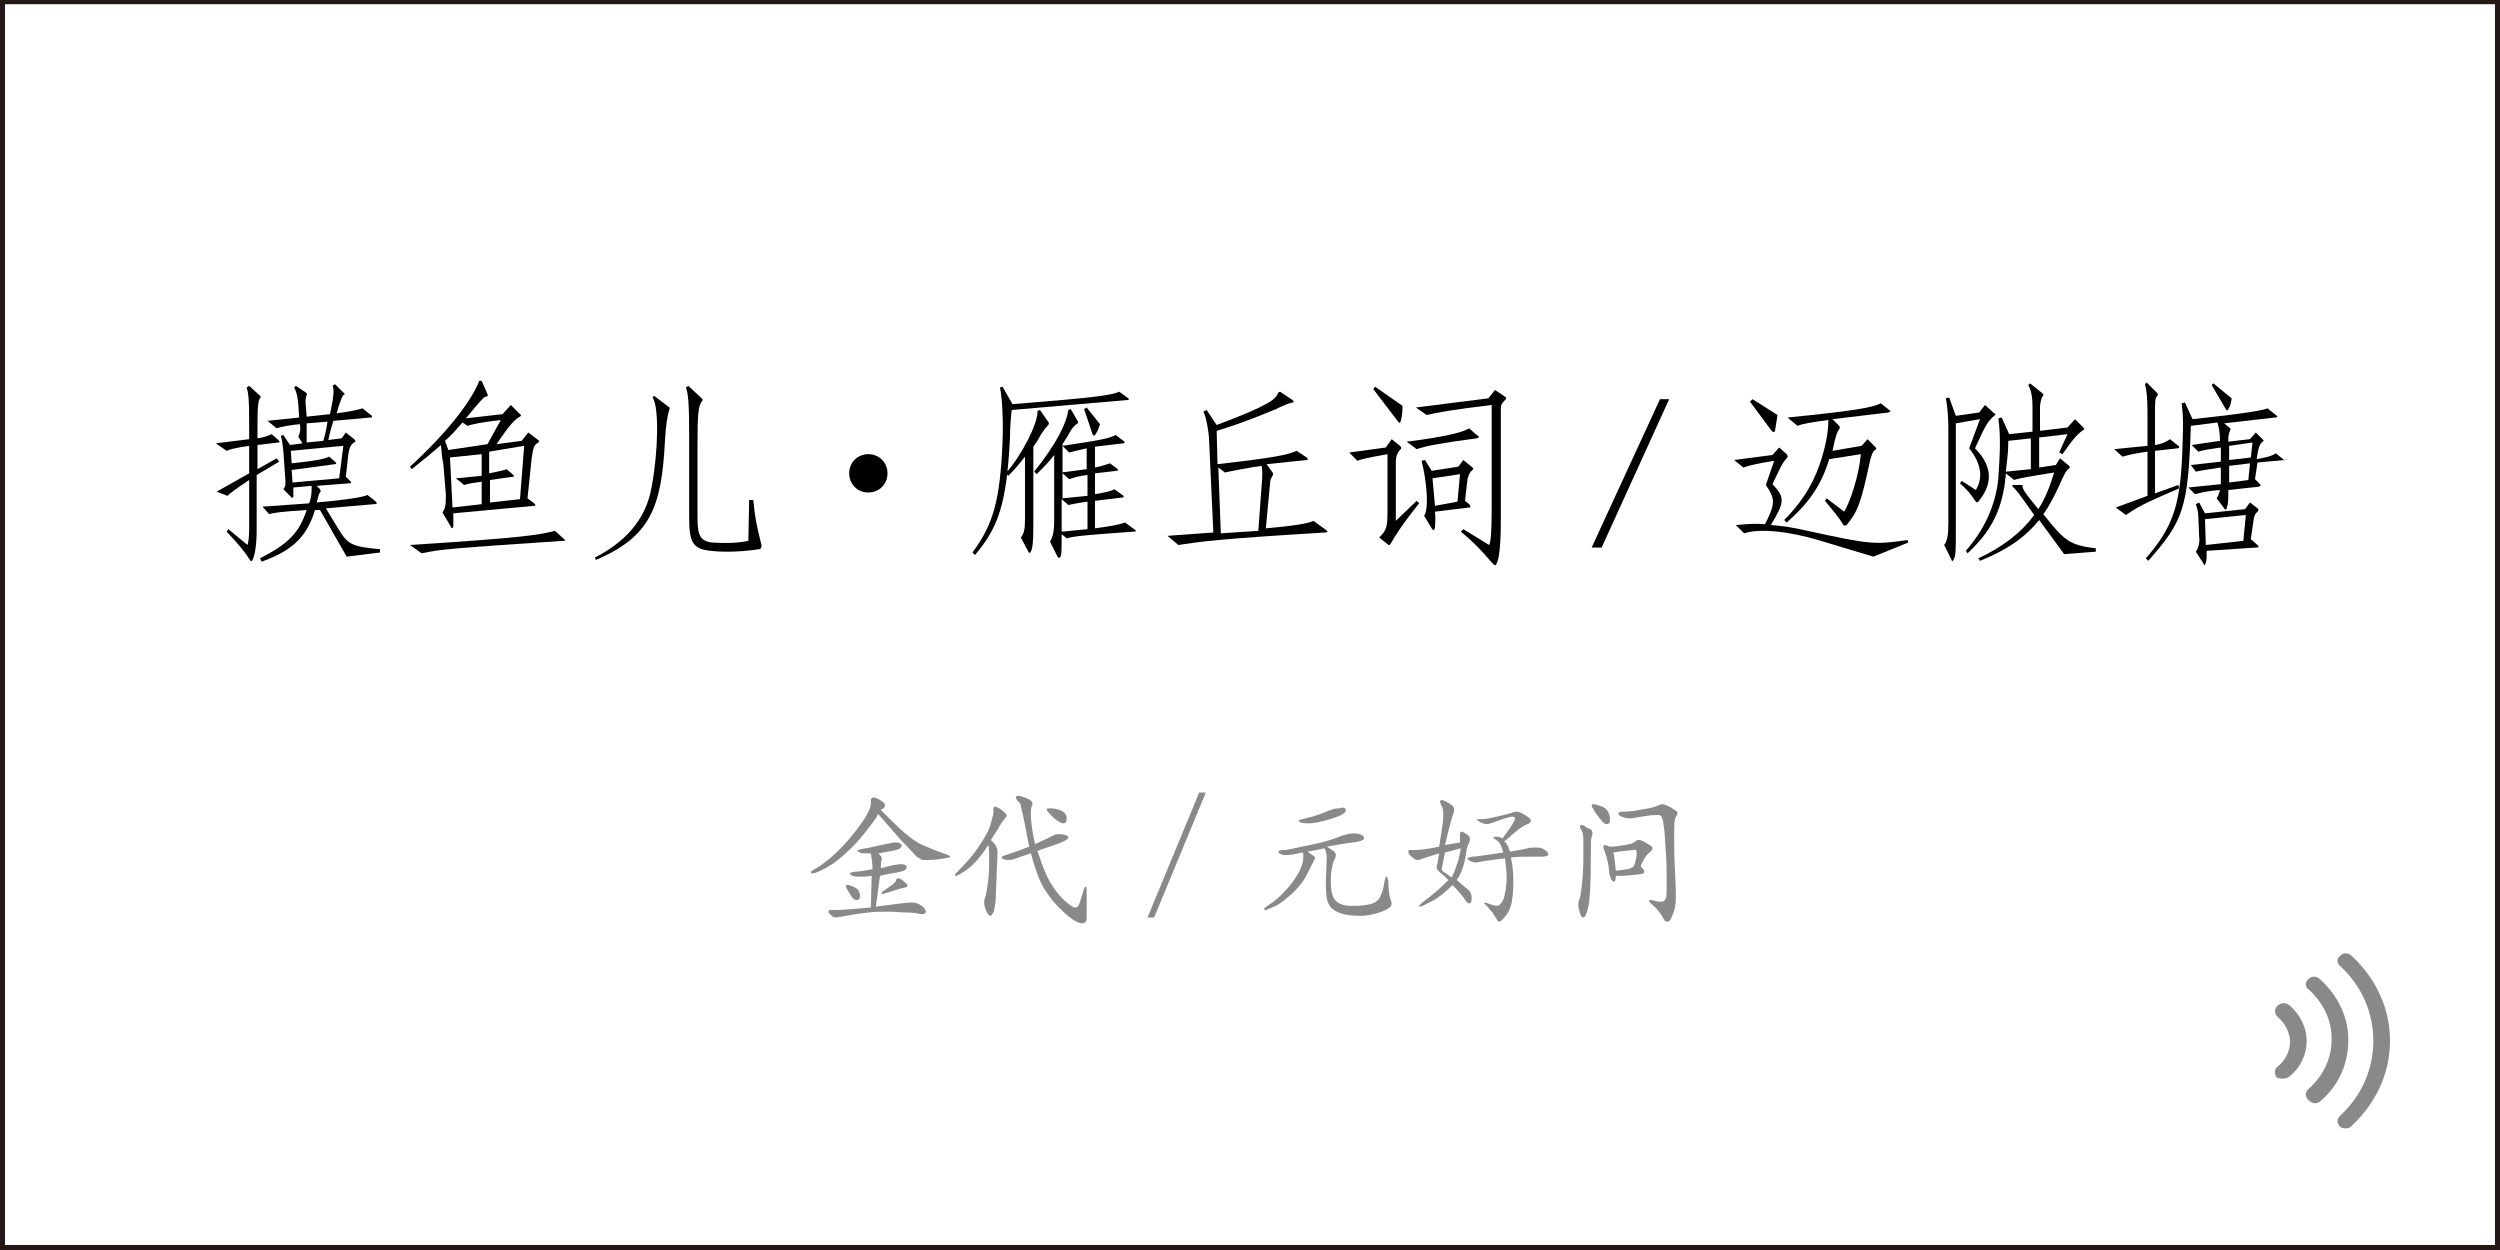
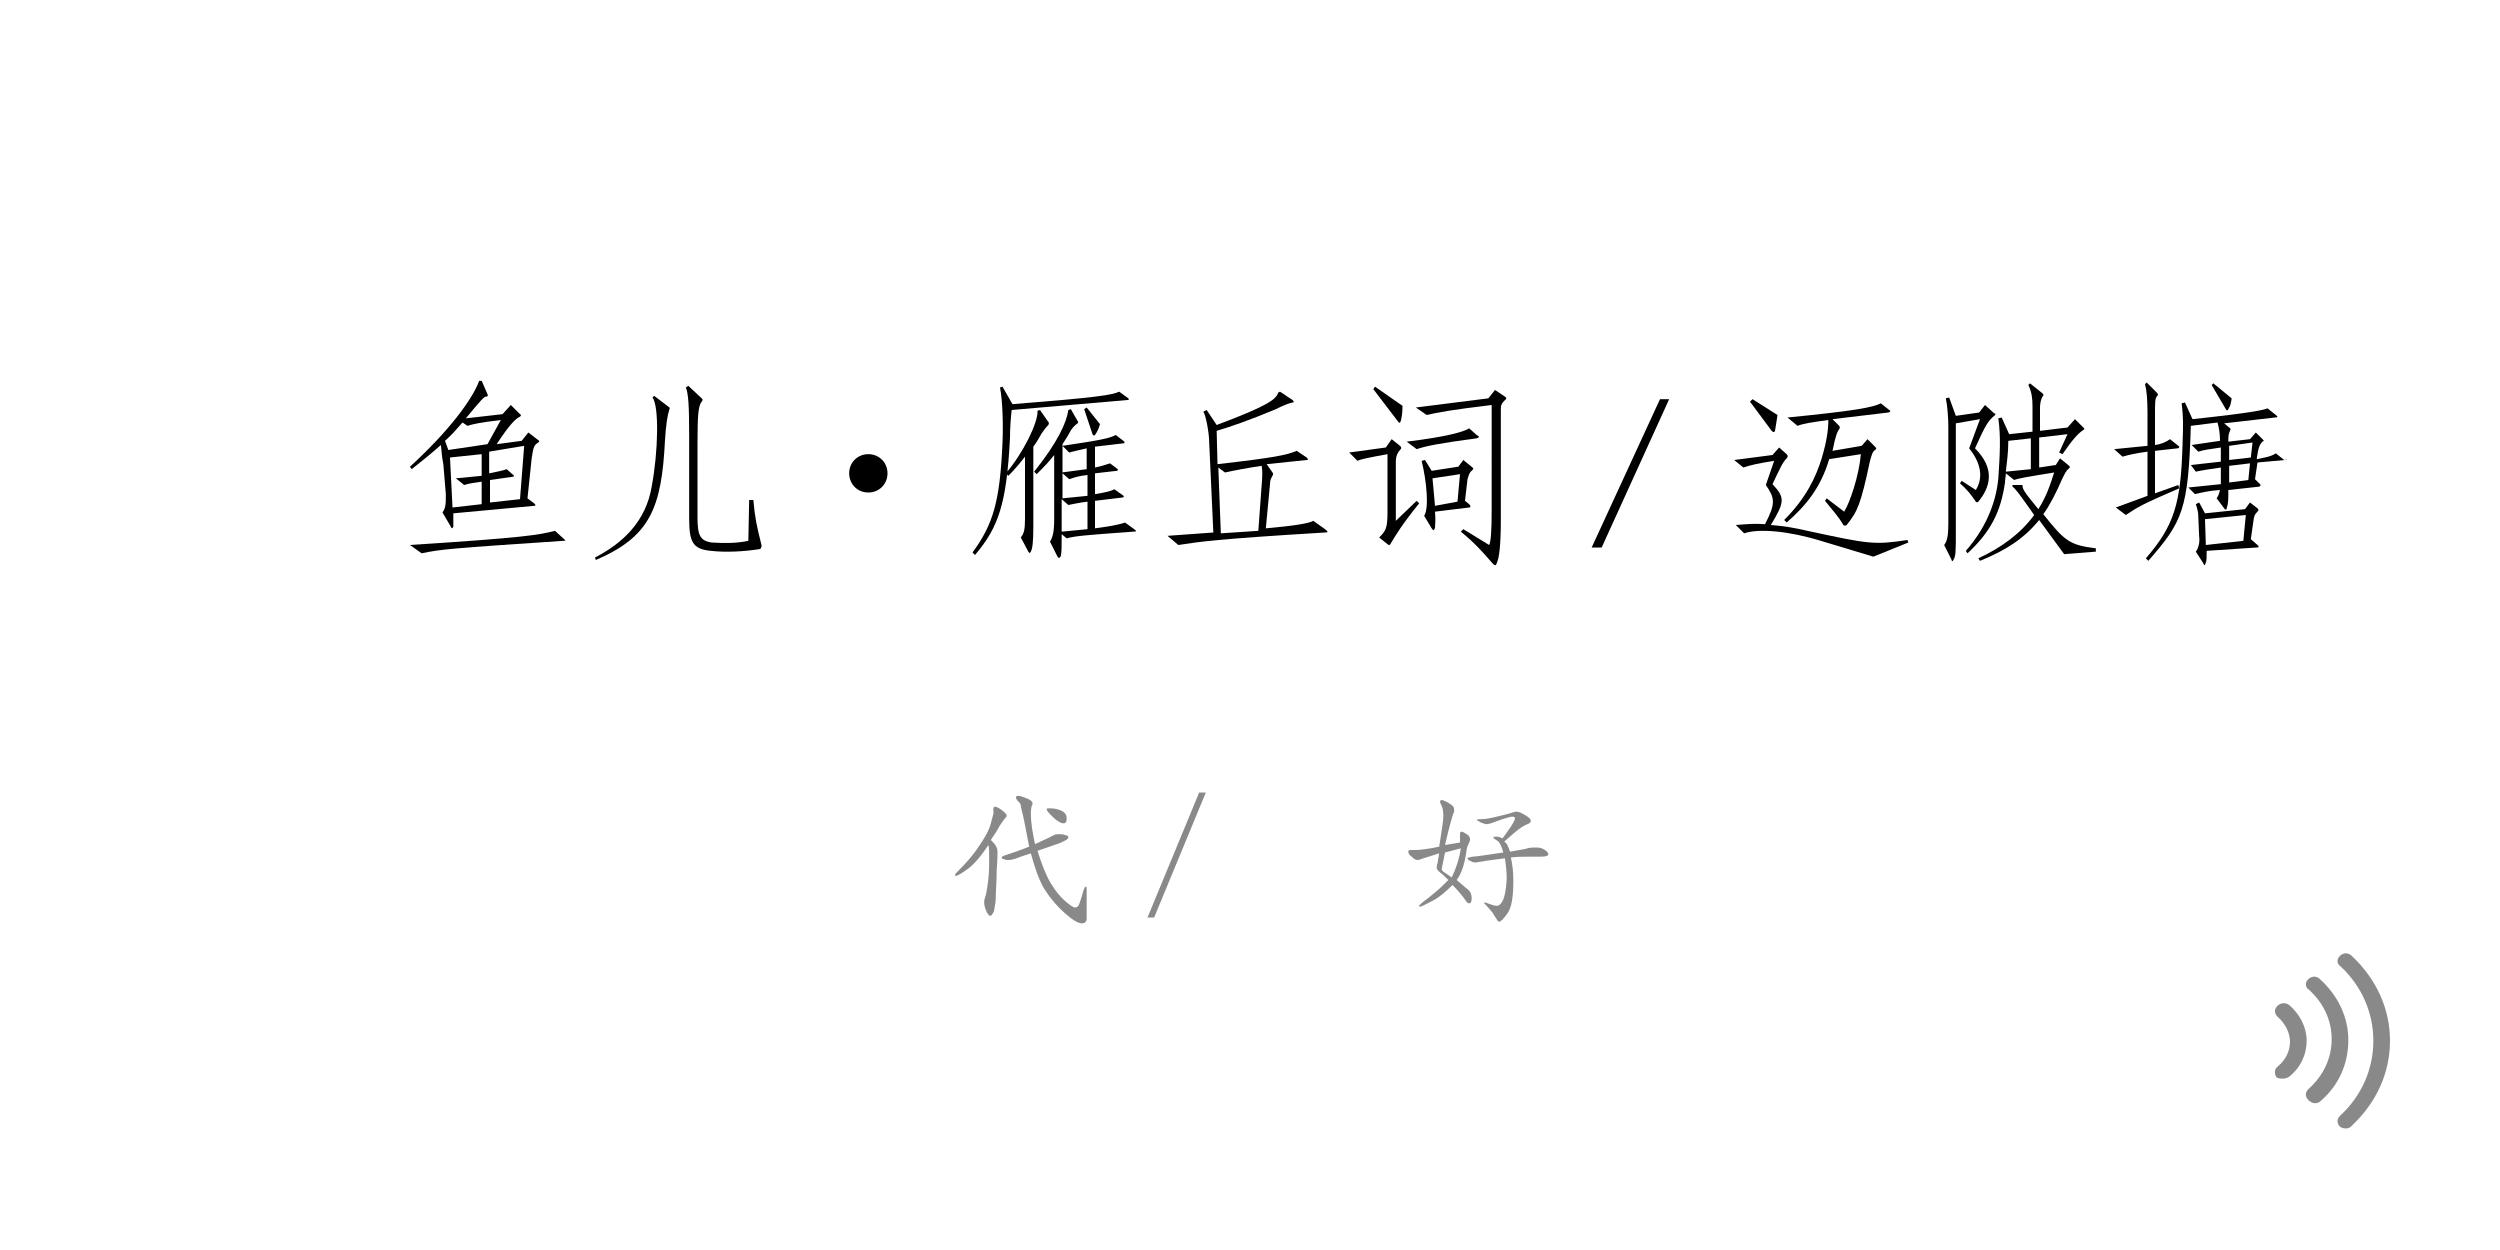
<svg xmlns="http://www.w3.org/2000/svg" version="1.1" id="图层_1" x="0px" y="0px" width="300px" height="150px" viewBox="0 0 300 150" style="enable-background:new 0 0 300 150;" xml:space="preserve">
  <style type="text/css">
	.st0{fill:#231815;}
	.st1{fill:#898989;}
</style>
-   <path id="XMLID_7_" class="st0" d="M299.4-0.2L0.6-0.1v0H0v0v0.6v148.9v0.6h0.6h298.8h0.6v-0.6V0.5v-0.6v-0.1H299.4z M0.6,149.4V0.5  h298.8v148.9H0.6z" />
  <g id="XMLID_32_">
-     <path id="XMLID_33_" d="M30.8,57v6.6c0,1.7-0.2,3-0.5,3.6c-0.1,0.2-0.2,0.2-0.3,0c-0.7-1.1-1.4-1.9-2.8-3.4l0.2-0.3l2.3,1.9   c0.1-0.3,0.2-1,0.2-1.9v-5.9c-1.8,1.2-2.3,1.6-2.6,1.9L26,59l3.9-2.2v-3.3c-1.4,0.2-2.3,0.4-2.7,0.6l-1.3-0.9l4-0.5v-2.1   c0-2.9-0.1-3.4-0.3-4.1l0.3-0.2l1.2,1.1c0.2,0.1,0.2,0.2,0.1,0.4c-0.2,0.3-0.3,0.8-0.3,2.8v2c0.7-0.1,1.3-0.3,1.7-0.5l0.8,0.7   c0.2,0.2,0.2,0.3,0,0.3l-2.5,0.3v2.9l2.3-1.3l0.3,0.4L30.8,57z M41.6,66.8l-3.2-5.6l-0.6,0c-1,3.3-2.8,4.9-6.4,6.2l-0.2-0.4   c3.5-1.8,4.7-3.1,5.6-5.8c-2.9,0.2-3.9,0.3-4.5,0.5l-0.8-0.9l5.6-0.4c0.3-0.8,0.3-1.4,0.3-2.1l-2.2,0.2c0,0.5,0,0.8,0,1   c0,0.3-0.2,0.3-0.3,0.1L34,58.7c0.3-0.4,0.3-0.6,0.2-1.7L34,54.1c-0.1-0.8-0.1-1.1-0.3-1.8l0.3-0.1l0.8,1.2l1.5-0.2l-0.5-0.8   c0.2-0.5,0.3-0.7,0.2-1.5c-1.1,0.1-2.3,0.3-2.8,0.5l-1.1-0.9l3.8-0.4l-0.1-1.5c-0.1-1.1-0.2-1.5-0.5-2.1l0.2-0.2l1.2,0.8   c0.1,0.1,0.2,0.2,0.1,0.3c-0.1,0.2-0.2,0.8-0.1,1.3l0.1,1.3l2.8-0.3c0.5-2.3,0.5-3.1,0.3-3.4l0.3-0.2l1,1c0.2,0.1,0.2,0.3,0,0.3   c-0.1,0.1-0.5,1-0.8,2.2c1.5-0.2,2.5-0.4,3.1-0.6l1,0.8c0.2,0.1,0.2,0.3,0,0.3L40,50.5c-0.2,0.7-0.4,1.3-0.6,2.3l1.6-0.2l0.5-0.7   l1,0.8c0.2,0.2,0.2,0.3,0,0.4c-0.4,0.2-0.6,0.7-0.7,1.4l-0.3,2.7l0.5,0.5c0.2,0.2,0.2,0.3-0.1,0.3l-3.9,0.3l0.4,0.4   c0.1,0.2,0.1,0.3,0,0.4c-0.1,0.1-0.2,0.4-0.4,1.2c3.3-0.3,5.4-0.6,6.1-0.9l0.9,0.7c0.3,0.3,0.3,0.4-0.1,0.4l-5.8,0.5l1.4,2.3   c1.2,2,1.6,2.3,5.1,2.6l0,0.4L41.6,66.8z M34.9,54.1l0.1,1.5c2.9-0.3,3.8-0.5,4.5-0.8l0.7,0.6c0.2,0.2,0.2,0.3,0,0.3L35,56.4   l0.1,1.5l5.6-0.5l0.5-3.9L34.9,54.1z M36.8,50.8l0,0.6c0,0.8,0,1.2,0,1.7l2-0.2c0.3-1,0.4-1.7,0.5-2.3L36.8,50.8z" />
    <path id="XMLID_38_" d="M64.6,53.1c-0.5,0.3-0.6,0.5-0.8,1.9l-0.5,4.8l0.8,0.6c0.2,0.2,0.2,0.3,0,0.3l-9.7,0.9c0,0.8,0,1.3,0,1.6   c-0.1,0.2-0.2,0.3-0.3,0l-1-1.7c0.4-0.6,0.4-1,0.4-2.2l-0.3-3.6C53,54.8,53,54,52.9,53.4c-1,0.9-2.1,1.8-3.5,2.9L49.2,56   c4.7-4.3,7.5-8.1,8.3-10.3l0.3,0l0.7,1.6c0.1,0.2,0,0.3-0.2,0.3c-0.2,0-0.5,0.3-2.4,2.6l4.4-0.5l1-1.1l1.1,1.1   c0.2,0.1,0.1,0.2,0,0.3c-0.5,0.2-1.3,1-2.8,3.3l3-0.4l0.8-1l1.3,1C64.7,52.9,64.7,53,64.6,53.1z M67.6,64.9   c-13.4,0.9-14.7,1-17,1.5l-1.4-1c13.9-0.9,15.4-1.2,17.4-1.7l1.1,1C67.9,64.9,67.9,64.9,67.6,64.9z M56.1,51.1l-0.6-0.4   c-0.7,0.8-1.3,1.5-2.1,2.2l0.4,1.1l4.7-0.7l1.6-2.9C57.6,50.7,56.7,50.9,56.1,51.1z M57.8,57.8c-0.7,0.1-1.5,0.2-2.1,0.4l-1-0.8   l3.1-0.3v-2.6L54,54.9l0.3,6l3.5-0.4V57.8z M58.7,54.2v2.6c0.9-0.2,1.6-0.3,2.1-0.5l0.8,0.7c0.1,0.1,0.1,0.2,0,0.2l-2.8,0.4v2.7   l3.6-0.4l0.5-6.4L58.7,54.2z" />
    <path id="XMLID_44_" d="M79.8,52.8C79.4,61,78,64.4,71.5,67.2l-0.1-0.3c3.3-1.7,6.1-4.3,6.8-8.5c0.8-4.2,0.9-9.7,0.1-10.7l0.2-0.2   l1.7,1.3c0.2,0.1,0.2,0.2,0.1,0.4C80.1,49.8,79.9,51.1,79.8,52.8z M91.1,65.9c-1.9,0.3-4.1,0.4-5.8,0.2c-2.2-0.2-2.6-1.1-2.6-3.9   v-9.9c0-3.7-0.1-5.1-0.4-5.8l0.3-0.2l1.6,1.5c0.1,0.1,0.2,0.2,0,0.4c-0.4,0.5-0.5,1.6-0.5,5v8.9c0,2.1,0.3,2.8,1.7,3   c1.5,0.1,3,0.1,4.4-0.2l0.1-4.9h0.5c0.2,2.2,0.4,3.1,1,5.5C91.3,65.8,91.3,65.9,91.1,65.9z" />
    <path id="XMLID_47_" d="M101.9,56.8c0-1.3,1-2.3,2.3-2.3s2.3,1,2.3,2.3c0,1.3-1,2.3-2.3,2.3C102.8,59.1,101.9,58,101.9,56.8z" />
    <path id="XMLID_49_" d="M135.3,48l-13.9,1.2c-0.1,0.9-0.2,2.1-0.2,3.3c-0.4,8-1.4,10.8-4.2,14.1l-0.3-0.3c2.5-3.4,3.3-6.2,3.6-13.2   c0.1-2.3,0-5.1-0.3-6.6l0.3-0.1l1.2,2.1c10.1-0.8,12-1.1,12.8-1.5l1.1,0.8C135.5,47.9,135.5,48,135.3,48z M125.8,51   c-0.3,0.3-0.6,0.7-0.8,1c-0.3,0.5-0.6,1.1-1,1.6v9.5c0,2-0.1,2.7-0.3,3.1c-0.1,0.2-0.2,0.2-0.3,0l-0.9-1.7c0.4-0.5,0.5-1,0.5-2.3   v-7.4c-0.7,0.9-1.3,1.6-2,2.3l-0.3-0.3c2-2.3,3.9-6.1,3.8-7.5l0.3-0.1l0.9,1.3C125.9,50.7,125.9,50.8,125.8,51z M130.5,59.5v-2.5   c-1,0.1-1.6,0.3-2.2,0.5l-0.9-0.8l3-0.4v-2.5c-0.9,0.2-1.7,0.4-2.1,0.5l-0.8-0.8c4.7-0.7,5.6-0.9,6.4-1.3l0.9,0.7   c0.2,0.1,0.2,0.3,0,0.3l-3.4,0.4v2.5c0.6-0.1,1.5-0.4,1.8-0.5l0.8,0.6c0.2,0.1,0.2,0.3,0,0.3l-2.6,0.3v2.5c1.2-0.2,2.1-0.4,2.3-0.6   l1,0.7c0.2,0.1,0.2,0.3,0,0.3l-3.3,0.4v3.3c1.5-0.2,2.8-0.4,3.6-0.7l1.1,0.8c0.3,0.2,0.3,0.3-0.1,0.3c-5.5,0.4-6.9,0.5-8,0.8   l-0.6-0.5c0,1.6,0,2.1-0.1,2.6c-0.1,0.3-0.3,0.3-0.4,0.1l-0.9-1.8c0.3-0.5,0.5-1.1,0.5-2.6v-7.8c-0.6,0.8-1.3,1.5-2.1,2.3l-0.3-0.3   c2.8-3.5,3.9-5.9,4.1-7.4l0.3-0.1l0.8,1.4c0.1,0.1,0.1,0.3,0,0.3c-0.4,0.3-0.7,0.6-1,1.2c-0.2,0.4-0.5,0.8-0.8,1.3v6.5L130.5,59.5z    M127.4,63.8l3.1-0.3v-3.3c-0.9,0.1-1.8,0.3-2.3,0.4l-0.8-0.7V63.8z M131.4,52.2c-0.1,0.1-0.2,0.1-0.3-0.1l-1-3l0.3-0.2l1.6,2   C131.8,51.6,131.6,51.9,131.4,52.2z" />
    <path id="XMLID_55_" d="M159,63.9c-13.2,0.8-15,1.1-17.6,1.5l-1.3-1.1l5.5-0.4l-0.5-10.9c0-1-0.4-3.2-0.7-3.6l0.4-0.2L146,51   c6.4-2.4,7.1-3.1,7.4-3.9l0.2-0.1l1.5,1c0.2,0.2,0.2,0.3,0,0.3c-0.5,0.1-1.2,0.4-2,0.8c-3.1,1.3-5.4,2.1-7.1,2.6l0.1,4   c7-0.8,8.3-1.1,9.5-1.6l1.2,0.8c0.2,0.2,0.2,0.3,0,0.3l-4.8,0.5l0.7,1c0.1,0.1,0.1,0.2,0,0.4c-0.2,0.3-0.3,0.6-0.3,1l-0.5,5.3   c3.4-0.3,5.2-0.6,5.7-0.9l1.4,1C159.4,63.8,159.4,63.9,159,63.9z M151.4,55.9c-1.4,0.2-3.6,0.6-4.4,0.8l-0.8-0.6l0.3,7.9l4.5-0.3   l0.4-5.5C151.5,57.2,151.5,56.4,151.4,55.9z" />
    <path id="XMLID_58_" d="M166.9,65.2c-0.1,0.2-0.2,0.3-0.4,0.1l-1-0.8c0.8-0.8,1-1.1,1-3.1v-6.9c-2.2,0.4-3.2,0.6-3.6,0.8l-1-1   l4.4-0.6l0.7-1l1,0.8c0.2,0.2,0.2,0.3,0,0.5c-0.3,0.3-0.5,0.8-0.5,1.3v7.2l2.5-2.4l0.3,0.3C168.2,63,167.5,64.2,166.9,65.2z    M168.1,50.5c-0.1,0.3-0.2,0.3-0.4,0l-2.9-3.8l0.2-0.3l3.3,2.3C168.3,49.6,168.2,50.1,168.1,50.5z M177.2,52.6   c-4.5,0.6-6,0.9-7.2,1.3l-1.2-0.9c4.9-0.6,6.9-1.2,7.5-1.6l0.9,0.8C177.6,52.4,177.5,52.5,177.2,52.6z M180.1,49.2v13.1   c0,3.2-0.2,4.7-0.5,5.3c-0.1,0.3-0.2,0.3-0.5,0c-1.2-1.4-2.2-2.5-3.8-3.8l0.3-0.3l3.1,1.9c0.2-0.4,0.3-1.6,0.3-4.1V48.6   c-5,0.6-6.5,0.9-7.8,1.2l-1.3-0.9l8.7-1.1l0.8-1l1.2,0.8c0.2,0.1,0.2,0.3,0,0.4C180.1,48.5,180.1,48.7,180.1,49.2z M176.6,56.5   c-0.3,0.2-0.4,0.7-0.5,1l-0.3,2.6l0.5,0.4c0.2,0.2,0.2,0.4,0,0.4l-4.1,0.5c0.1,1,0,1.5,0,1.9c-0.1,0.4-0.2,0.4-0.4,0.1l-0.9-1.5   c0.6-0.9,0.3-4.1-0.3-6.6l0.4-0.1l0.8,1.3L175,56l0.6-0.8l1.1,0.9C176.8,56.2,176.9,56.2,176.6,56.5z M171.9,57.4l0.3,3.3l2.7-0.5   l0.3-3.3L171.9,57.4z" />
    <path id="XMLID_65_" d="M200.3,47.9l-8.1,17.8H191l8.2-17.8H200.3z" />
    <path id="XMLID_67_" d="M224.8,66.8l-6.3-1.9c-3.9-1.2-7.5-1.5-9.2-0.9l-1-1c1.3-0.1,2.2-0.2,3.5-0.1c1.3-2.5,1.2-3.1,0.1-4.7   l1-2.9c-1.9,0.3-2.8,0.5-3.7,0.8l-1.1-0.9l4.6-0.6l0.8-0.9l0.9,0.8c0.1,0.1,0.2,0.3,0,0.5c-0.5,0.5-0.8,1.2-1.7,3.1   c1.5,1.6,1.5,2.1-0.2,4.9c1.3,0.1,2.7,0.3,4.4,0.7c7.4,1.6,8,1.7,12,1.1l0.1,0.3L224.8,66.8z M213,51.7c-0.1,0.2-0.2,0.2-0.4,0   l-2.6-3.5l0.3-0.3l3,1.9C213.2,50.4,213.1,51.2,213,51.7z M226.6,49.5l-6.7,0.8l0.8,0.8c0.1,0.1,0.1,0.3,0,0.4   c-0.2,0.3-0.4,0.6-0.8,2.6l3.5-0.6l0.7-0.8l0.9,0.9c0.2,0.2,0.2,0.3,0,0.4c-0.3,0.2-0.4,0.6-0.6,1.3c-1.1,5.2-1.5,6.1-2.8,7.7   c-0.1,0.1-0.3,0.1-0.4,0c-0.5-0.9-1.3-1.8-2.2-2.9l0.2-0.3l2.1,1.6c0.7-1.1,1.8-4.4,2-6.9l-3.8,0.6c-1,3.4-2.8,5.6-5.1,7.6   l-0.3-0.3c2.6-2.6,3.8-5.1,4.5-7.4c0.6-2,0.8-3.4,0.8-4.6c-2.1,0.3-2.9,0.4-3.7,0.7l-1.2-1c8.1-0.8,10.2-1.2,11.2-1.7l1,0.8   C226.9,49.3,226.9,49.4,226.6,49.5z" />
    <path id="XMLID_71_" d="M239.3,49.9c-0.7,0.6-1,1-2.3,3.9c2.5,2.5,1.8,4.7,0.4,6.4c-0.1,0.1-0.2,0.1-0.3,0   c-0.6-0.9-1.1-1.5-1.9-2.2l0.2-0.3l1.7,1.1c0.8-1.3,0.8-3-0.8-5l1.3-3.5l-2.9,0.5v12.8c0,2.7,0,3.1-0.3,3.6c-0.1,0.2-0.2,0.2-0.2,0   l-0.9-1.8c0.4-0.5,0.5-1.3,0.5-2.6V51.2c0-0.9-0.1-2.5-0.3-3.4l0.4-0.1l0.8,2.2l2.8-0.4l0.7-0.9l1.1,1   C239.5,49.6,239.5,49.8,239.3,49.9z M240.6,57.9c-0.5,3.5-1.7,5.9-4.5,8.5l-0.2-0.3c2.2-2.5,3.6-5.5,3.9-8.7c0.2-3,0.3-5,0-7.2   l0.4-0.1l0.9,2l2.8-0.3v-3.1c0-0.9-0.1-1.7-0.5-2.5l0.2-0.2l1.5,1.2c0.1,0.1,0.2,0.2,0,0.4c-0.2,0.3-0.3,0.9-0.3,1.3v2.8l3.3-0.4   l0.9-1l1,1c0.1,0.1,0.2,0.2,0,0.3c-0.6,0.4-1.2,1-2.5,2.9l-0.4-0.2l1-2.2l-3.4,0.4v3.6l2-0.3l0.5-0.8l1.1,0.9   c0.1,0.1,0.1,0.2,0,0.3c-0.4,0.3-0.5,0.6-0.9,1.4c-0.6,1.4-1.4,3-2.2,4.1c2.6,3.3,3.2,3.7,6.3,4.1l0,0.4l-3.8,0.3l-3-4.1   c-1.8,2.2-3.9,3.6-7.1,4.9l-0.2-0.3c2.8-1.3,5.1-3,6.7-5.2c-1.9-2.7-2.2-3.1-2.6-3.4v-0.2l1.2,0c0,0.5,0.1,0.7,1.9,2.9   c0.9-1.4,1.4-2.8,1.9-4.4c-3.1,0.5-4.3,0.7-4.8,0.9l-1-0.8C240.7,57.2,240.6,57.5,240.6,57.9z M243.7,56.3v-3.7l-2.7,0.3   c0,1.5-0.2,2.7-0.3,3.7L243.7,56.3z" />
    <path id="XMLID_75_" d="M255.1,61.8l-1.2-0.9l3.8-1.4v-5.3c-1.5,0.2-2.3,0.4-3,0.6l-1-0.9l4-0.4v-3.9c0-1.7-0.1-2.8-0.3-3.5   l0.2-0.2l1.2,1.2c0.2,0.2,0.2,0.3,0,0.5s-0.2,0.9-0.2,2.1v3.7c0.8-0.1,1.4-0.4,1.8-0.7l1,0.8c0.2,0.1,0.1,0.3-0.1,0.3l-2.7,0.3v5.1   l2.8-1l0.1,0.4C257.1,60.5,256.6,60.8,255.1,61.8z M274.2,55.2l-3.3,0.3l-0.3,2l0.6,0.6c0.1,0.1,0.1,0.2-0.1,0.3l-3.7,0.4   c0,1.2,0,1.6-0.2,2.2c0,0.2-0.2,0.2-0.3,0l-0.9-1.2c0.2-0.3,0.3-0.6,0.4-1c-1.4,0.1-2.2,0.3-3,0.5l-0.8-0.8l3.9-0.4v-2   c-1.3,0.2-2.1,0.3-3,0.5l-0.6-0.8l3.6-0.4v-1.7c-1.4,0.2-2.1,0.3-2.7,0.5l-0.8-0.8l3.4-0.5c0-0.8-0.1-1.5-0.3-2.2l-3.2,0.4   c-0.3,10.1-1,11.5-5.1,16.2l-0.3-0.3c3.4-3.9,4.2-6.6,4.4-13.5c0.1-2.8,0.1-3.4-0.1-5.1l0.4-0.1l0.9,2c7.4-0.8,8.5-1.1,9-1.3l1,0.8   c0.3,0.2,0.2,0.3-0.1,0.3l-6.1,0.7l0.6,0.5c0.2,0.1,0.2,0.2,0.1,0.4c-0.2,0.4-0.2,0.7-0.2,1.3l2.6-0.3l0.7-0.8l0.8,0.8   c0.2,0.2,0.2,0.2,0,0.3c-0.3,0.3-0.5,0.6-0.7,2.1c1-0.2,1.7-0.3,2.3-0.7l1,0.8C274.6,55.1,274.5,55.2,274.2,55.2z M270.9,61.4   c-0.3,0.3-0.4,0.4-0.5,1.2l-0.3,2.1l0.8,0.7c0.2,0.2,0.2,0.3-0.1,0.3l-6,0.4c0,0.8,0,1.2-0.1,1.4c-0.1,0.4-0.2,0.4-0.3,0.1   l-0.9-1.4c0.3-0.4,0.5-1.1,0.4-1.8l-0.1-2.3c0-0.6-0.1-1-0.3-1.6l0.4-0.2l0.7,1.3l4.8-0.5l0.6-0.8l0.9,0.7   C271,61.1,271.1,61.2,270.9,61.4z M264.6,62.3l0.1,3.1l4.5-0.5l0.3-3.1L264.6,62.3z M267.4,49.1c-0.1,0.2-0.2,0.2-0.3,0l-1.7-2.9   l0.2-0.2l2.2,1.8C267.7,48.4,267.7,48.6,267.4,49.1z M267.5,53.5v1.7l2.6-0.3l0.2-1.8L267.5,53.5z M267.5,55.9v2l2.3-0.3l0.2-2   L267.5,55.9z" />
  </g>
  <g id="XMLID_1_">
-     <path id="XMLID_8_" class="st1" d="M105.7,97.2c1.1,1.1,2,2,2.8,2.7c0.8,0.7,1.5,1.2,2.2,1.5s1.6,0.7,2.8,1.1   c0.3,0.1,0.5,0.2,0.5,0.3c0,0.1,0,0.1-0.1,0.1c-0.1,0-0.5,0.1-1.2,0.2c-0.7,0.1-1.2,0.1-1.5,0.1c-0.3,0-0.6,0-0.7-0.1   c-0.2-0.1-0.3-0.2-0.5-0.3c-0.2-0.2-0.8-0.9-2-2.1c-1.1-1.3-2-2.3-2.6-3c-0.1,0.1-0.2,0.3-0.3,0.5c-1.1,1.5-2.1,2.8-3.1,3.7   c-1,1-1.9,1.7-2.8,2.2c-0.9,0.5-1.4,0.7-1.7,0.7c-0.1,0-0.2,0-0.2-0.1s0.1-0.2,0.3-0.3c0.7-0.4,1.4-0.9,2.1-1.5   c0.7-0.6,1.4-1.3,2.1-2.1c0.7-0.8,1.2-1.5,1.7-2.2c0.5-0.7,0.7-1.2,0.8-1.4c0.1-0.3,0.2-0.5,0.2-0.7c0-0.2,0-0.4,0-0.5   s0.1-0.3,0.3-0.3s0.5,0.1,0.8,0.3s0.6,0.4,0.6,0.6s-0.1,0.4-0.3,0.5C105.8,97,105.8,97.1,105.7,97.2z M105.1,108.8   c2.3-0.3,3.7-0.5,4.2-0.5c0.5,0,0.9,0.1,1.3,0.4c0.3,0.2,0.5,0.5,0.5,0.7s-0.2,0.3-0.5,0.3c-0.1,0-0.3,0-0.5-0.1   c-0.2,0-0.6-0.1-1.3-0.1c-0.7,0-1.4-0.1-2.2-0.1s-1.6,0-2.4,0.1s-1.8,0.2-3.2,0.5c-0.3,0-0.5,0.1-0.7,0.1c-0.2,0-0.4-0.1-0.6-0.3   c-0.2-0.2-0.3-0.3-0.3-0.4s0.1-0.1,0.2-0.2c0.1,0,0.2,0,0.4,0c0.1,0,0.2,0,0.3,0c0.6,0,2-0.1,4.2-0.3l0.1-3.8   c-0.6,0.1-1.1,0.1-1.4,0.1c-0.4,0-0.6,0-0.9-0.1c-0.2-0.1-0.3-0.2-0.3-0.3c0-0.1,0.2-0.1,0.6-0.2c0.4,0,1.1-0.1,2.1-0.3   c0-0.7-0.1-1.3-0.2-1.9c-0.2,0-0.5,0-0.7,0c-0.2,0-0.4,0-0.6-0.1s-0.3-0.1-0.3-0.2s0.1-0.1,0.4-0.2c0.7-0.1,2-0.4,3.9-0.8   c0,0,0.1,0,0.3,0c0.2,0,0.3,0,0.5,0.1c0.2,0.1,0.2,0.2,0.2,0.3s-0.1,0.2-0.2,0.3s-0.4,0.2-0.9,0.3c-0.5,0.1-1.1,0.2-1.7,0.3   c0.3,0.3,0.5,0.5,0.4,0.8c-0.1,0.3-0.1,0.6-0.1,1c0.8-0.2,1.4-0.4,1.6-0.4s0.5-0.1,0.7-0.1c0.5,0,0.8,0.1,0.8,0.4   c0,0.1-0.1,0.2-0.2,0.3c-0.1,0.1-0.4,0.2-1,0.3c-0.6,0.1-1.2,0.2-2,0.4L105.1,108.8z M101.7,106.2c0.2,0,0.5,0.1,0.9,0.3   c0.4,0.2,0.6,0.6,0.6,1c0,0.3-0.1,0.5-0.4,0.5s-0.5-0.2-0.8-0.7s-0.5-0.8-0.5-1C101.5,106.2,101.5,106.2,101.7,106.2z M108.9,106.3   c0,0.1-0.1,0.2-0.3,0.2c-0.5,0.1-1.4,0.4-2.4,0.7c-0.1,0-0.2,0.1-0.3,0.1c-0.1,0-0.1,0-0.1-0.1s0-0.1,0.1-0.2   c1-0.7,1.6-1.1,1.6-1.3c0-0.2,0.2-0.3,0.3-0.3s0.4,0.1,0.7,0.4C108.8,106,108.9,106.2,108.9,106.3z" />
    <path id="XMLID_13_" class="st1" d="M118.6,101.4c-0.9,1.4-1.8,2.4-2.5,2.9c-0.7,0.5-1.2,0.8-1.4,0.8c-0.1,0-0.1,0-0.1-0.1   c0-0.1,0.1-0.2,0.2-0.3c1.1-1.1,2-2.1,2.7-3.2c0.7-1,1.2-1.9,1.4-2.7s0.4-1.3,0.3-1.5c0-0.1,0-0.1,0-0.2c0-0.2,0.1-0.3,0.2-0.3   s0.4,0.1,0.8,0.4c0.4,0.3,0.6,0.5,0.6,0.7c0,0.1-0.1,0.2-0.2,0.3c-0.1,0.1-0.4,0.5-0.7,1c-0.3,0.6-0.7,1.1-1,1.6   c0.3,0.3,0.5,0.5,0.6,0.7c0.1,0.2,0.2,0.4,0.2,0.7c0,0.2,0,1-0.1,2.3c0,1.3-0.1,2.2-0.1,2.7c0,0.5,0,1-0.1,1.4   c-0.1,0.5-0.1,0.8-0.2,0.9c-0.1,0.1-0.1,0.2-0.2,0.3c-0.1,0.1-0.1,0.1-0.2,0.1c-0.1,0-0.3-0.2-0.5-0.7c-0.2-0.5-0.2-0.8-0.2-1   c0-0.2,0.1-0.5,0.2-0.8c0.1-0.4,0.2-1,0.3-1.9s0.1-1.8,0.1-2.6S118.7,101.8,118.6,101.4z M124.5,102.1c0.5,1.6,1,2.9,1.6,3.9   c0.6,1,1.2,1.7,1.8,2.2s0.9,0.7,1.1,0.7s0.4-0.1,0.5-0.4s0.3-0.8,0.5-1.6c0.1-0.3,0.2-0.5,0.3-0.5s0.1,0.1,0.1,0.4   c0,1.1,0,1.9,0,2.5c0,0.6,0,0.9,0,0.9c0,0.4-0.2,0.6-0.6,0.6c-0.4,0-1.1-0.4-2-1.2c-0.9-0.8-1.7-1.7-2.4-2.8   c-0.7-1.1-1.2-2.6-1.7-4.4l-1.2,0.4c-0.7,0.3-1.2,0.4-1.4,0.4c-0.3,0-0.5,0-0.6-0.1c-0.2,0-0.3-0.1-0.3-0.2s0.2-0.2,0.5-0.3   c0.3-0.1,1.3-0.4,2.8-1l-0.6-3.1c-0.2-1-0.4-1.6-0.4-1.8s-0.2-0.5-0.4-0.6c-0.1-0.2-0.2-0.3-0.2-0.4s0.1-0.2,0.3-0.2   c0.2,0,0.5,0.1,1,0.3c0.5,0.2,0.7,0.4,0.7,0.6c0,0.1,0,0.2-0.1,0.3c0,0.1-0.1,0.4-0.1,0.9c0,1.1,0.2,2.3,0.5,3.7   c0.6-0.3,1.1-0.5,1.5-0.7c0.4-0.2,0.6-0.3,0.8-0.4c0.2-0.1,0.4-0.1,0.6-0.1c0.2,0,0.4,0,0.7,0.1c0.3,0.1,0.4,0.1,0.4,0.3   c0,0.2-0.4,0.4-1.1,0.7L124.5,102.1z M126,97c0.5,0,1,0.1,1.4,0.3s0.6,0.5,0.6,0.9c0,0.4-0.1,0.6-0.4,0.6c-0.2,0-0.4-0.1-0.7-0.3   c-0.3-0.2-0.6-0.5-0.9-0.8s-0.4-0.5-0.4-0.6C125.6,97,125.7,97,126,97z" />
    <path id="XMLID_17_" class="st1" d="M143.9,95.1h0.8l-6.2,15h-0.8L143.9,95.1z" />
-     <path id="XMLID_19_" class="st1" d="M159.2,101.6c0.4,0.2,0.6,0.4,0.8,0.5c0.2,0.2,0.3,0.3,0.3,0.5s-0.1,0.4-0.2,0.6   c-0.1,0.2-0.2,0.6-0.3,1.1c-0.1,0.5-0.1,1-0.1,1.5c0,1.2,0.2,1.9,0.6,2.3c0.4,0.4,1,0.6,1.9,0.6c0.6,0,1.1,0,1.7-0.1   c0.6-0.1,1-0.2,1.2-0.4c0.3-0.2,0.5-0.4,0.6-0.8c0.2-0.4,0.3-0.8,0.4-1.4c0.1-0.6,0.2-0.8,0.3-0.8s0.1,0.2,0.2,0.6   c0,0.9,0.1,1.6,0.2,1.9s0.2,0.6,0.2,0.7c0,0.4-0.4,0.7-1.2,1c-0.8,0.3-1.7,0.5-2.6,0.5s-1.7-0.1-2.3-0.3c-0.6-0.2-1.1-0.5-1.4-1   c-0.3-0.5-0.4-1.3-0.4-2.5l0.1-3.1c0-0.6-0.1-1-0.3-1.2c-0.8,0.2-1.5,0.3-2,0.4c0.3,0.2,0.6,0.4,0.7,0.5c0.2,0.1,0.2,0.2,0.2,0.3   s-0.1,0.2-0.2,0.4c-0.1,0.2-0.3,0.6-0.6,1.2c-0.4,0.9-1,1.7-1.8,2.5c-0.8,0.7-1.5,1.3-2.1,1.6c-0.7,0.3-1.1,0.5-1.3,0.5   c-0.1,0-0.1,0-0.1-0.1c0-0.1,0.1-0.2,0.4-0.4c0.8-0.5,1.6-1.2,2.2-1.9c0.7-0.7,1.2-1.5,1.6-2.2c0.4-0.8,0.5-1.3,0.5-1.8   c0-0.2,0-0.4-0.1-0.5c-0.9,0.2-1.5,0.3-1.8,0.3s-0.6,0-0.8-0.1s-0.3-0.2-0.3-0.3s0.2-0.2,0.7-0.2c0.5,0,1.5-0.3,3.1-0.6   s2.8-0.7,3.5-1c0.8-0.3,1.4-0.4,1.8-0.4c0.4,0,0.7,0.1,0.9,0.2c0.2,0.1,0.3,0.3,0.3,0.4c0,0.2-0.5,0.4-1.4,0.5   C161.4,101.2,160.4,101.4,159.2,101.6z M161.5,97.2c0,0.4-0.6,0.7-1.9,1.1c-1.3,0.4-2.1,0.5-2.5,0.5s-0.7,0-1-0.1   c-0.2-0.1-0.3-0.2-0.3-0.2c0-0.1,0.2-0.1,0.5-0.2c0.3-0.1,0.7-0.2,1.2-0.3c0.5-0.2,1-0.3,1.4-0.5s0.8-0.3,1.1-0.4   c0.3-0.1,0.6-0.1,0.8-0.1C161.2,96.8,161.5,97,161.5,97.2z" />
    <path id="XMLID_22_" class="st1" d="M174.8,105.6c0.5,0.4,0.9,0.8,1.3,1.1s0.5,0.7,0.5,1.1c0,0.4-0.1,0.6-0.3,0.6   c-0.1,0-0.3-0.1-0.4-0.3c-0.4-0.6-0.9-1.2-1.6-1.9c-0.8,0.8-1.6,1.5-2.4,1.9c-0.8,0.4-1.3,0.7-1.5,0.7c-0.1,0-0.1,0-0.1-0.1   c0-0.1,0.2-0.2,0.5-0.5c0.3-0.2,0.8-0.6,1.4-1.1c0.6-0.5,1.1-1,1.6-1.5c-0.4-0.4-0.7-0.7-1-0.9c-0.2-0.2-0.4-0.4-0.4-0.5   s0-0.4,0.1-0.6l0.2-1.2c-0.9,0.3-1.6,0.5-1.9,0.6c-0.3,0.1-0.5,0.2-0.7,0.2c-0.2,0-0.4-0.1-0.7-0.4c-0.3-0.2-0.4-0.4-0.4-0.6   s0.1-0.2,0.4-0.2l0.5,0c0.4,0,1.4-0.1,2.8-0.4c0.3-1.9,0.5-3.1,0.5-3.7s-0.1-1-0.2-1.2c-0.1-0.2-0.2-0.4-0.2-0.5   c0-0.1,0.1-0.2,0.2-0.2s0.4,0.1,0.9,0.4s0.6,0.5,0.6,0.8c0,0.1,0,0.3-0.1,0.4c-0.1,0.3-0.5,1.6-1,3.8l1.8-0.3c0-0.2,0-0.4,0-0.6   l0-0.5c0-0.1,0.1-0.2,0.2-0.2c0.1,0,0.3,0.1,0.6,0.3c0.3,0.2,0.4,0.4,0.4,0.6c0,0.1,0,0.2-0.1,0.4c-0.1,0.2-0.2,0.4-0.3,0.8   C175.8,103.6,175.4,104.8,174.8,105.6z M175.3,101.8l-1.9,0.5l-0.4,2c0,0.1,0.1,0.2,0.2,0.3c0.3,0.2,0.6,0.4,1,0.7   C174.7,104.3,175.1,103.1,175.3,101.8z M181.2,102.2c1.1-0.2,1.8-0.3,2.1-0.4c0.3-0.1,0.7-0.1,1.1-0.1s0.7,0.1,1,0.3   c0.3,0.2,0.4,0.4,0.4,0.5c0,0.2-0.3,0.3-0.9,0.3l-1.5,0c-0.6,0-1.3,0-2.1,0.1c0.2,0.8,0.3,1.8,0.3,2.8c0,1.9-0.2,3.2-0.7,3.9   c-0.5,0.7-0.8,1-1,1c-0.1,0-0.2-0.1-0.3-0.3c-0.1-0.2-0.3-0.4-0.5-0.8c-0.3-0.3-0.5-0.6-0.7-0.8c-0.2-0.2-0.3-0.3-0.3-0.3   s0-0.1,0.1-0.1s0.3,0.1,0.6,0.2s0.6,0.2,0.8,0.2s0.4-0.1,0.6-0.4s0.3-0.6,0.4-1.1c0.1-0.5,0.2-1.2,0.2-1.9s-0.1-1.5-0.2-2.3   c-0.9,0.1-1.6,0.2-2.3,0.3s-1.1,0.2-1.3,0.2c-0.2,0-0.4-0.1-0.6-0.2c-0.2-0.1-0.3-0.2-0.3-0.3c0-0.1,0.2-0.1,0.6-0.2   c0.4,0,1.6-0.2,3.7-0.5c-0.2-0.7-0.4-1.2-0.7-1.4c-0.3-0.2-0.5-0.3-0.5-0.4c0-0.1,0.1-0.1,0.4-0.1s0.5,0.1,0.7,0.2   c0.3-0.4,0.6-0.8,1-1.4c0.4-0.6,0.5-0.9,0.5-1c0-0.1-0.1-0.2-0.3-0.2c-0.2,0-0.6,0.1-1.2,0.3c-0.6,0.2-1.1,0.4-1.4,0.5   c-0.1,0-0.3,0.1-0.5,0.1c-0.2,0-0.4-0.1-0.7-0.2c-0.3-0.2-0.5-0.3-0.5-0.3c0-0.1,0.2-0.1,0.6-0.1c0.4,0,1-0.1,1.8-0.3   s1.3-0.3,1.6-0.4c0.3-0.1,0.6-0.2,0.8-0.2c0.2,0,0.5,0.1,1,0.4c0.5,0.3,0.7,0.5,0.7,0.7c0,0.1-0.1,0.3-0.4,0.4   c-0.3,0.1-0.6,0.3-0.9,0.5c-0.3,0.2-1,0.8-1.9,1.6C180.8,101.1,181,101.6,181.2,102.2z" />
-     <path id="XMLID_26_" class="st1" d="M191.1,100c0,0.1,0,0.2-0.1,0.4c-0.1,0.2-0.1,1-0.1,2.2c0,3.3-0.1,5.3-0.3,6.2   s-0.4,1.3-0.6,1.3c-0.2,0-0.3-0.2-0.4-0.5c-0.1-0.4-0.2-0.7-0.2-0.9c0-0.3,0-0.5,0.1-0.7c0.1-0.2,0.2-0.7,0.3-1.6   c0.1-0.9,0.2-1.9,0.2-3.2c0-1.3,0-2.2,0-2.6s-0.1-0.7-0.2-0.9c-0.1-0.2-0.2-0.4-0.2-0.5c0-0.1,0.1-0.2,0.2-0.2   c0.1,0,0.4,0.1,0.7,0.4C190.9,99.4,191.1,99.7,191.1,100z M191.2,96.5c0.2,0,0.4,0.1,0.8,0.2c0.4,0.1,0.7,0.3,0.9,0.6   c0.2,0.3,0.3,0.6,0.3,1c0,0.4-0.1,0.6-0.4,0.6c-0.2,0-0.3-0.1-0.5-0.3s-0.4-0.5-0.8-1c-0.3-0.5-0.5-0.8-0.5-0.9   C191,96.6,191,96.5,191.2,96.5z M193.2,101.6c0.6,0,1.2-0.1,1.8-0.2s1-0.2,1.2-0.4s0.4-0.2,0.5-0.2s0.5,0.1,0.9,0.4   c0.4,0.2,0.7,0.4,0.7,0.6s-0.2,0.4-0.5,0.6c-0.1,0.1-0.3,0.3-0.5,0.7s-0.4,0.7-0.4,0.8c0,0.1,0.1,0.2,0.2,0.3   c0.1,0.1,0.2,0.2,0.2,0.3c0,0.1,0,0.2-0.1,0.3s-0.5,0.1-1.3,0.2c-0.8,0.1-1.4,0.1-2,0.1c0,0.5-0.1,0.7-0.2,0.7   c-0.1,0-0.3-0.1-0.4-0.4c-0.1-0.3-0.2-0.5-0.2-0.8c-0.1-1.2-0.4-2.1-0.6-2.6c-0.1-0.2-0.1-0.3-0.1-0.4s0.1-0.2,0.2-0.2   C192.7,101.4,192.9,101.5,193.2,101.6z M193.9,104.5c0.7-0.1,1.3-0.2,1.5-0.2c0.3-0.1,0.5-0.2,0.6-0.3s0.2-0.4,0.3-0.8   s0.1-0.6,0.1-0.8s0-0.3-0.1-0.4c-0.1,0-0.2-0.1-0.3,0c-1.1,0.1-1.9,0.2-2.4,0.3C193.7,102.6,193.8,103.4,193.9,104.5z M200.9,100.4   c0,1,0,2.4,0.1,4.2s0.1,2.8,0.1,3c0,0.9-0.1,1.6-0.4,2.2c-0.2,0.6-0.4,0.8-0.6,0.8c-0.2,0-0.4-0.1-0.5-0.4   c-0.3-0.6-0.8-1.2-1.5-1.8c-0.1-0.1-0.2-0.2-0.2-0.3c0-0.1,0-0.1,0.1-0.1s0.3,0,0.6,0.1c0.3,0.1,0.6,0.1,0.8,0.1s0.4-0.1,0.5-0.4   c0.1-0.2,0.1-0.9,0.1-2s0-2.3-0.1-3.5s-0.1-2.2-0.2-2.8c-0.1-0.6-0.1-1-0.2-1.2c-0.1-0.2-0.1-0.4-0.2-0.4c-0.1-0.1-0.2-0.1-0.4-0.1   c-0.2,0-0.6,0-1.3,0.1s-1.1,0.2-1.3,0.2c-0.2,0.1-0.5,0.1-0.8,0.1c-0.3,0-0.6-0.1-0.9-0.2c-0.3-0.1-0.4-0.3-0.4-0.4   c0-0.1,0.2-0.2,0.5-0.2c0.8,0,1.6-0.1,2.5-0.3c0.9-0.1,1.4-0.3,1.7-0.4c0.2-0.1,0.4-0.2,0.6-0.2c0.1,0,0.5,0.1,1,0.4   c0.5,0.3,0.8,0.5,0.8,0.6c0,0.2-0.1,0.4-0.3,0.7C200.9,98.8,200.9,99.4,200.9,100.4z" />
  </g>
  <path id="XMLID_109_" class="st1" d="M274.7,129.2c1.4-1.1,2.1-2.7,2.1-4.3c0-1.6-0.8-3.2-2.1-4.3c-0.4-0.3-1-0.3-1.4,0.1  c-0.2,0.2-0.3,0.4-0.3,0.6c0,0.3,0.1,0.5,0.3,0.7c0.9,0.8,1.5,1.9,1.5,3c0,1.1-0.5,2.2-1.5,3c-0.4,0.3-0.4,0.9-0.1,1.3  C273.6,129.5,274.3,129.5,274.7,129.2 M278.5,132.1c2.2-1.9,3.3-4.5,3.3-7.3c0-2.7-1.2-5.3-3.4-7.3c-0.4-0.4-1-0.4-1.4,0  c-0.2,0.2-0.3,0.4-0.3,0.6c0,0.2,0.1,0.5,0.3,0.6c1.8,1.6,2.8,3.7,2.8,6c0,2.3-1,4.4-2.8,6c-0.4,0.4-0.4,0.9,0,1.3  C277.5,132.5,278.1,132.5,278.5,132.1 M282.2,135.1c3-2.8,4.6-6.4,4.6-10.2c0-3.8-1.6-7.4-4.6-10.2c-0.4-0.4-1-0.4-1.4,0  c-0.2,0.2-0.3,0.4-0.3,0.6c0,0.2,0.1,0.5,0.3,0.6c2.6,2.4,4,5.6,4,9c0,3.4-1.4,6.6-4,9c-0.4,0.4-0.4,0.9,0,1.3  C281.2,135.5,281.9,135.5,282.2,135.1" />
</svg>